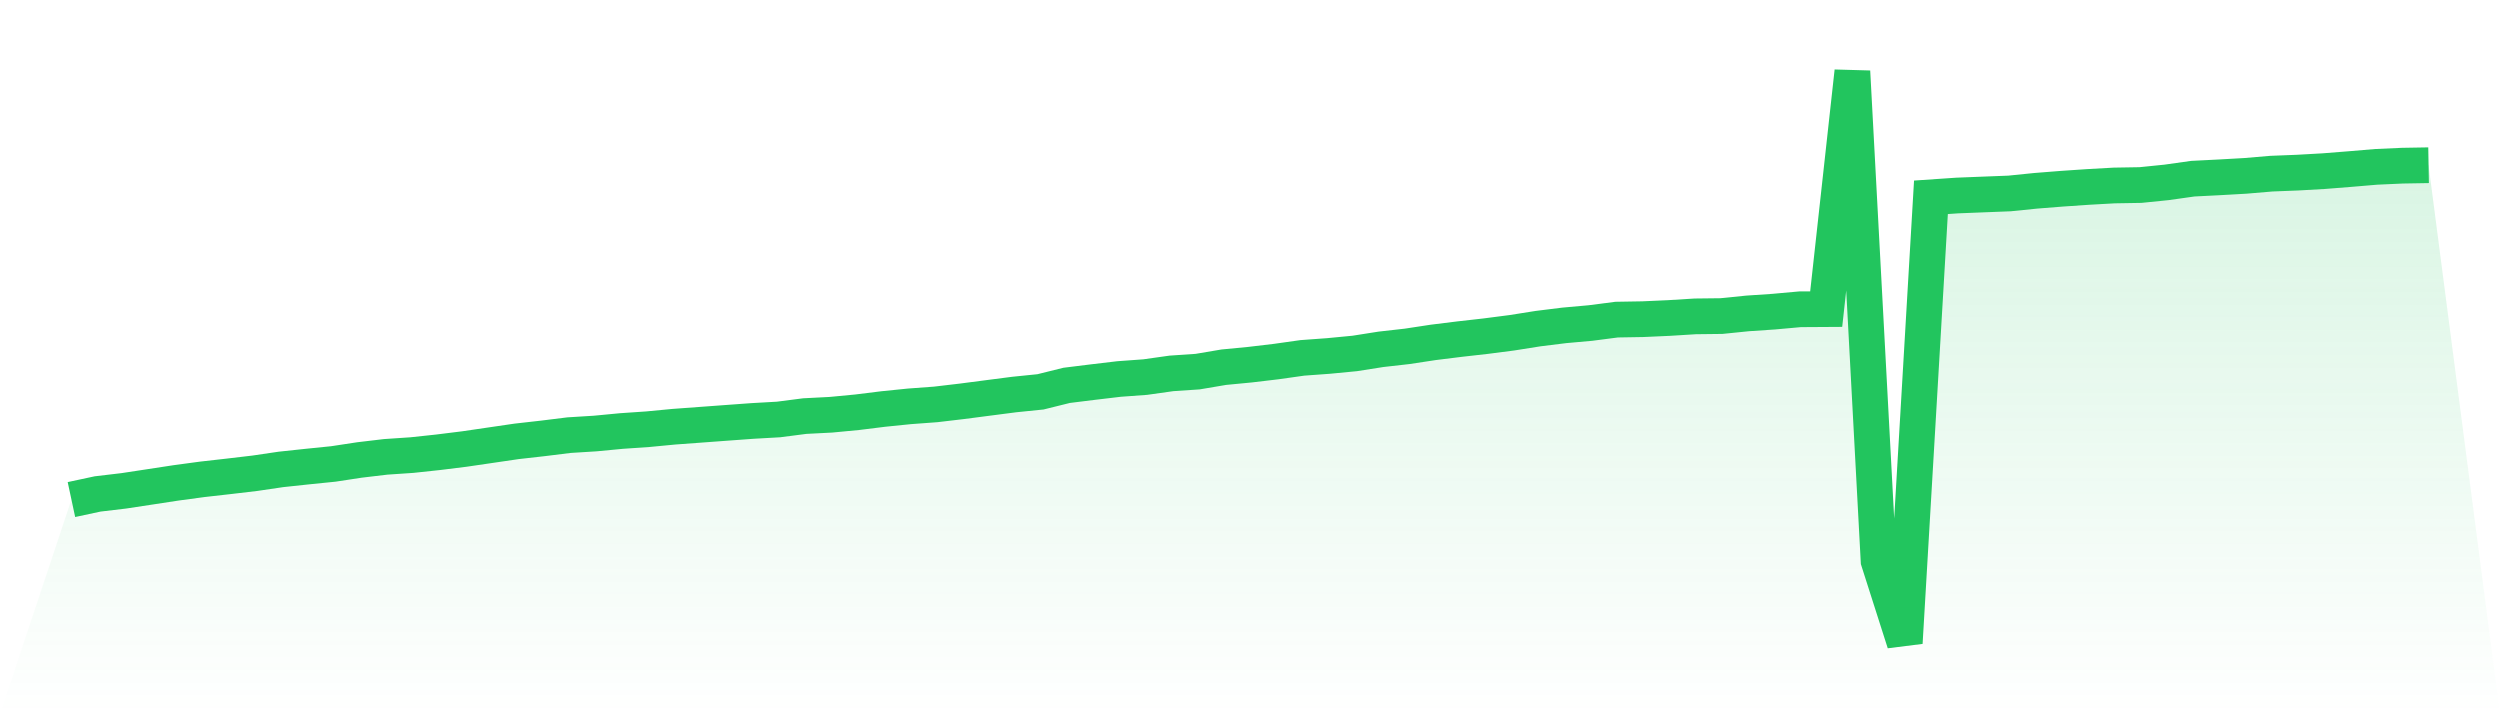
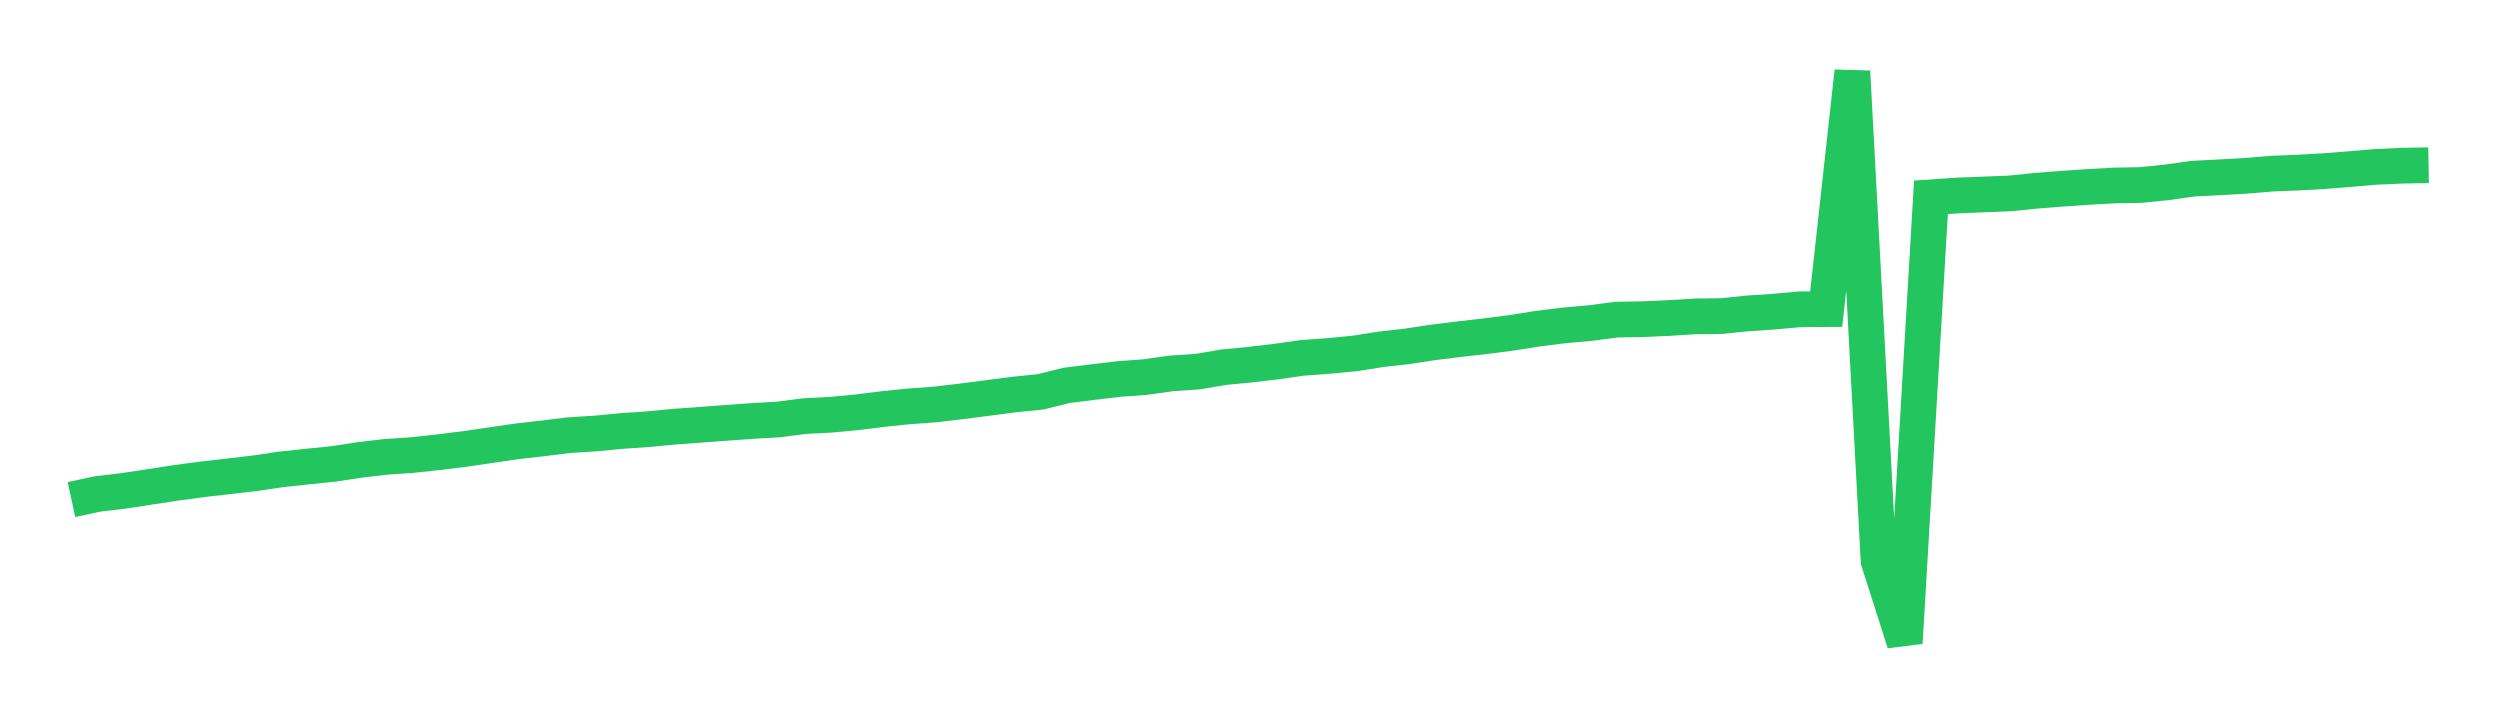
<svg xmlns="http://www.w3.org/2000/svg" viewBox="0 0 140 40">
  <defs>
    <linearGradient id="gradient" x1="0" x2="0" y1="0" y2="1">
      <stop offset="0%" stop-color="#22c55e" stop-opacity="0.2" />
      <stop offset="100%" stop-color="#22c55e" stop-opacity="0" />
    </linearGradient>
  </defs>
-   <path d="M4,27.975 L4,27.975 L5.467,27.661 L6.933,27.487 L8.4,27.264 L9.867,27.04 L11.333,26.842 L12.8,26.676 L14.267,26.503 L15.733,26.287 L17.2,26.13 L18.667,25.981 L20.133,25.758 L21.6,25.584 L23.067,25.485 L24.533,25.328 L26,25.146 L27.467,24.931 L28.933,24.716 L30.4,24.55 L31.867,24.368 L33.333,24.277 L34.8,24.137 L36.267,24.037 L37.733,23.897 L39.2,23.789 L40.667,23.681 L42.133,23.574 L43.6,23.491 L45.067,23.301 L46.533,23.226 L48,23.086 L49.467,22.904 L50.933,22.755 L52.4,22.647 L53.867,22.474 L55.333,22.283 L56.8,22.093 L58.267,21.944 L59.733,21.58 L61.2,21.398 L62.667,21.224 L64.133,21.117 L65.6,20.91 L67.067,20.811 L68.533,20.563 L70,20.422 L71.467,20.248 L72.933,20.041 L74.4,19.934 L75.867,19.793 L77.333,19.562 L78.8,19.396 L80.267,19.173 L81.733,18.991 L83.2,18.825 L84.667,18.635 L86.133,18.403 L87.6,18.221 L89.067,18.089 L90.533,17.899 L92,17.874 L93.467,17.808 L94.933,17.717 L96.4,17.7 L97.867,17.551 L99.333,17.452 L100.8,17.32 L102.267,17.311 L103.733,4 L105.2,31.408 L106.667,36 L108.133,11.049 L109.6,10.949 L111.067,10.891 L112.533,10.834 L114,10.685 L115.467,10.569 L116.933,10.469 L118.4,10.387 L119.867,10.362 L121.333,10.213 L122.8,10.006 L124.267,9.932 L125.733,9.849 L127.2,9.725 L128.667,9.667 L130.133,9.584 L131.6,9.468 L133.067,9.344 L134.533,9.278 L136,9.253 L140,40 L0,40 z" fill="url(#gradient)" />
  <path d="M4,27.975 L4,27.975 L5.467,27.661 L6.933,27.487 L8.4,27.264 L9.867,27.04 L11.333,26.842 L12.8,26.676 L14.267,26.503 L15.733,26.287 L17.2,26.13 L18.667,25.981 L20.133,25.758 L21.6,25.584 L23.067,25.485 L24.533,25.328 L26,25.146 L27.467,24.931 L28.933,24.716 L30.4,24.55 L31.867,24.368 L33.333,24.277 L34.8,24.137 L36.267,24.037 L37.733,23.897 L39.2,23.789 L40.667,23.681 L42.133,23.574 L43.6,23.491 L45.067,23.301 L46.533,23.226 L48,23.086 L49.467,22.904 L50.933,22.755 L52.4,22.647 L53.867,22.474 L55.333,22.283 L56.8,22.093 L58.267,21.944 L59.733,21.58 L61.2,21.398 L62.667,21.224 L64.133,21.117 L65.6,20.91 L67.067,20.811 L68.533,20.563 L70,20.422 L71.467,20.248 L72.933,20.041 L74.4,19.934 L75.867,19.793 L77.333,19.562 L78.8,19.396 L80.267,19.173 L81.733,18.991 L83.2,18.825 L84.667,18.635 L86.133,18.403 L87.6,18.221 L89.067,18.089 L90.533,17.899 L92,17.874 L93.467,17.808 L94.933,17.717 L96.4,17.7 L97.867,17.551 L99.333,17.452 L100.8,17.32 L102.267,17.311 L103.733,4 L105.2,31.408 L106.667,36 L108.133,11.049 L109.6,10.949 L111.067,10.891 L112.533,10.834 L114,10.685 L115.467,10.569 L116.933,10.469 L118.4,10.387 L119.867,10.362 L121.333,10.213 L122.8,10.006 L124.267,9.932 L125.733,9.849 L127.2,9.725 L128.667,9.667 L130.133,9.584 L131.6,9.468 L133.067,9.344 L134.533,9.278 L136,9.253" fill="none" stroke="#22c55e" stroke-width="2" />
</svg>